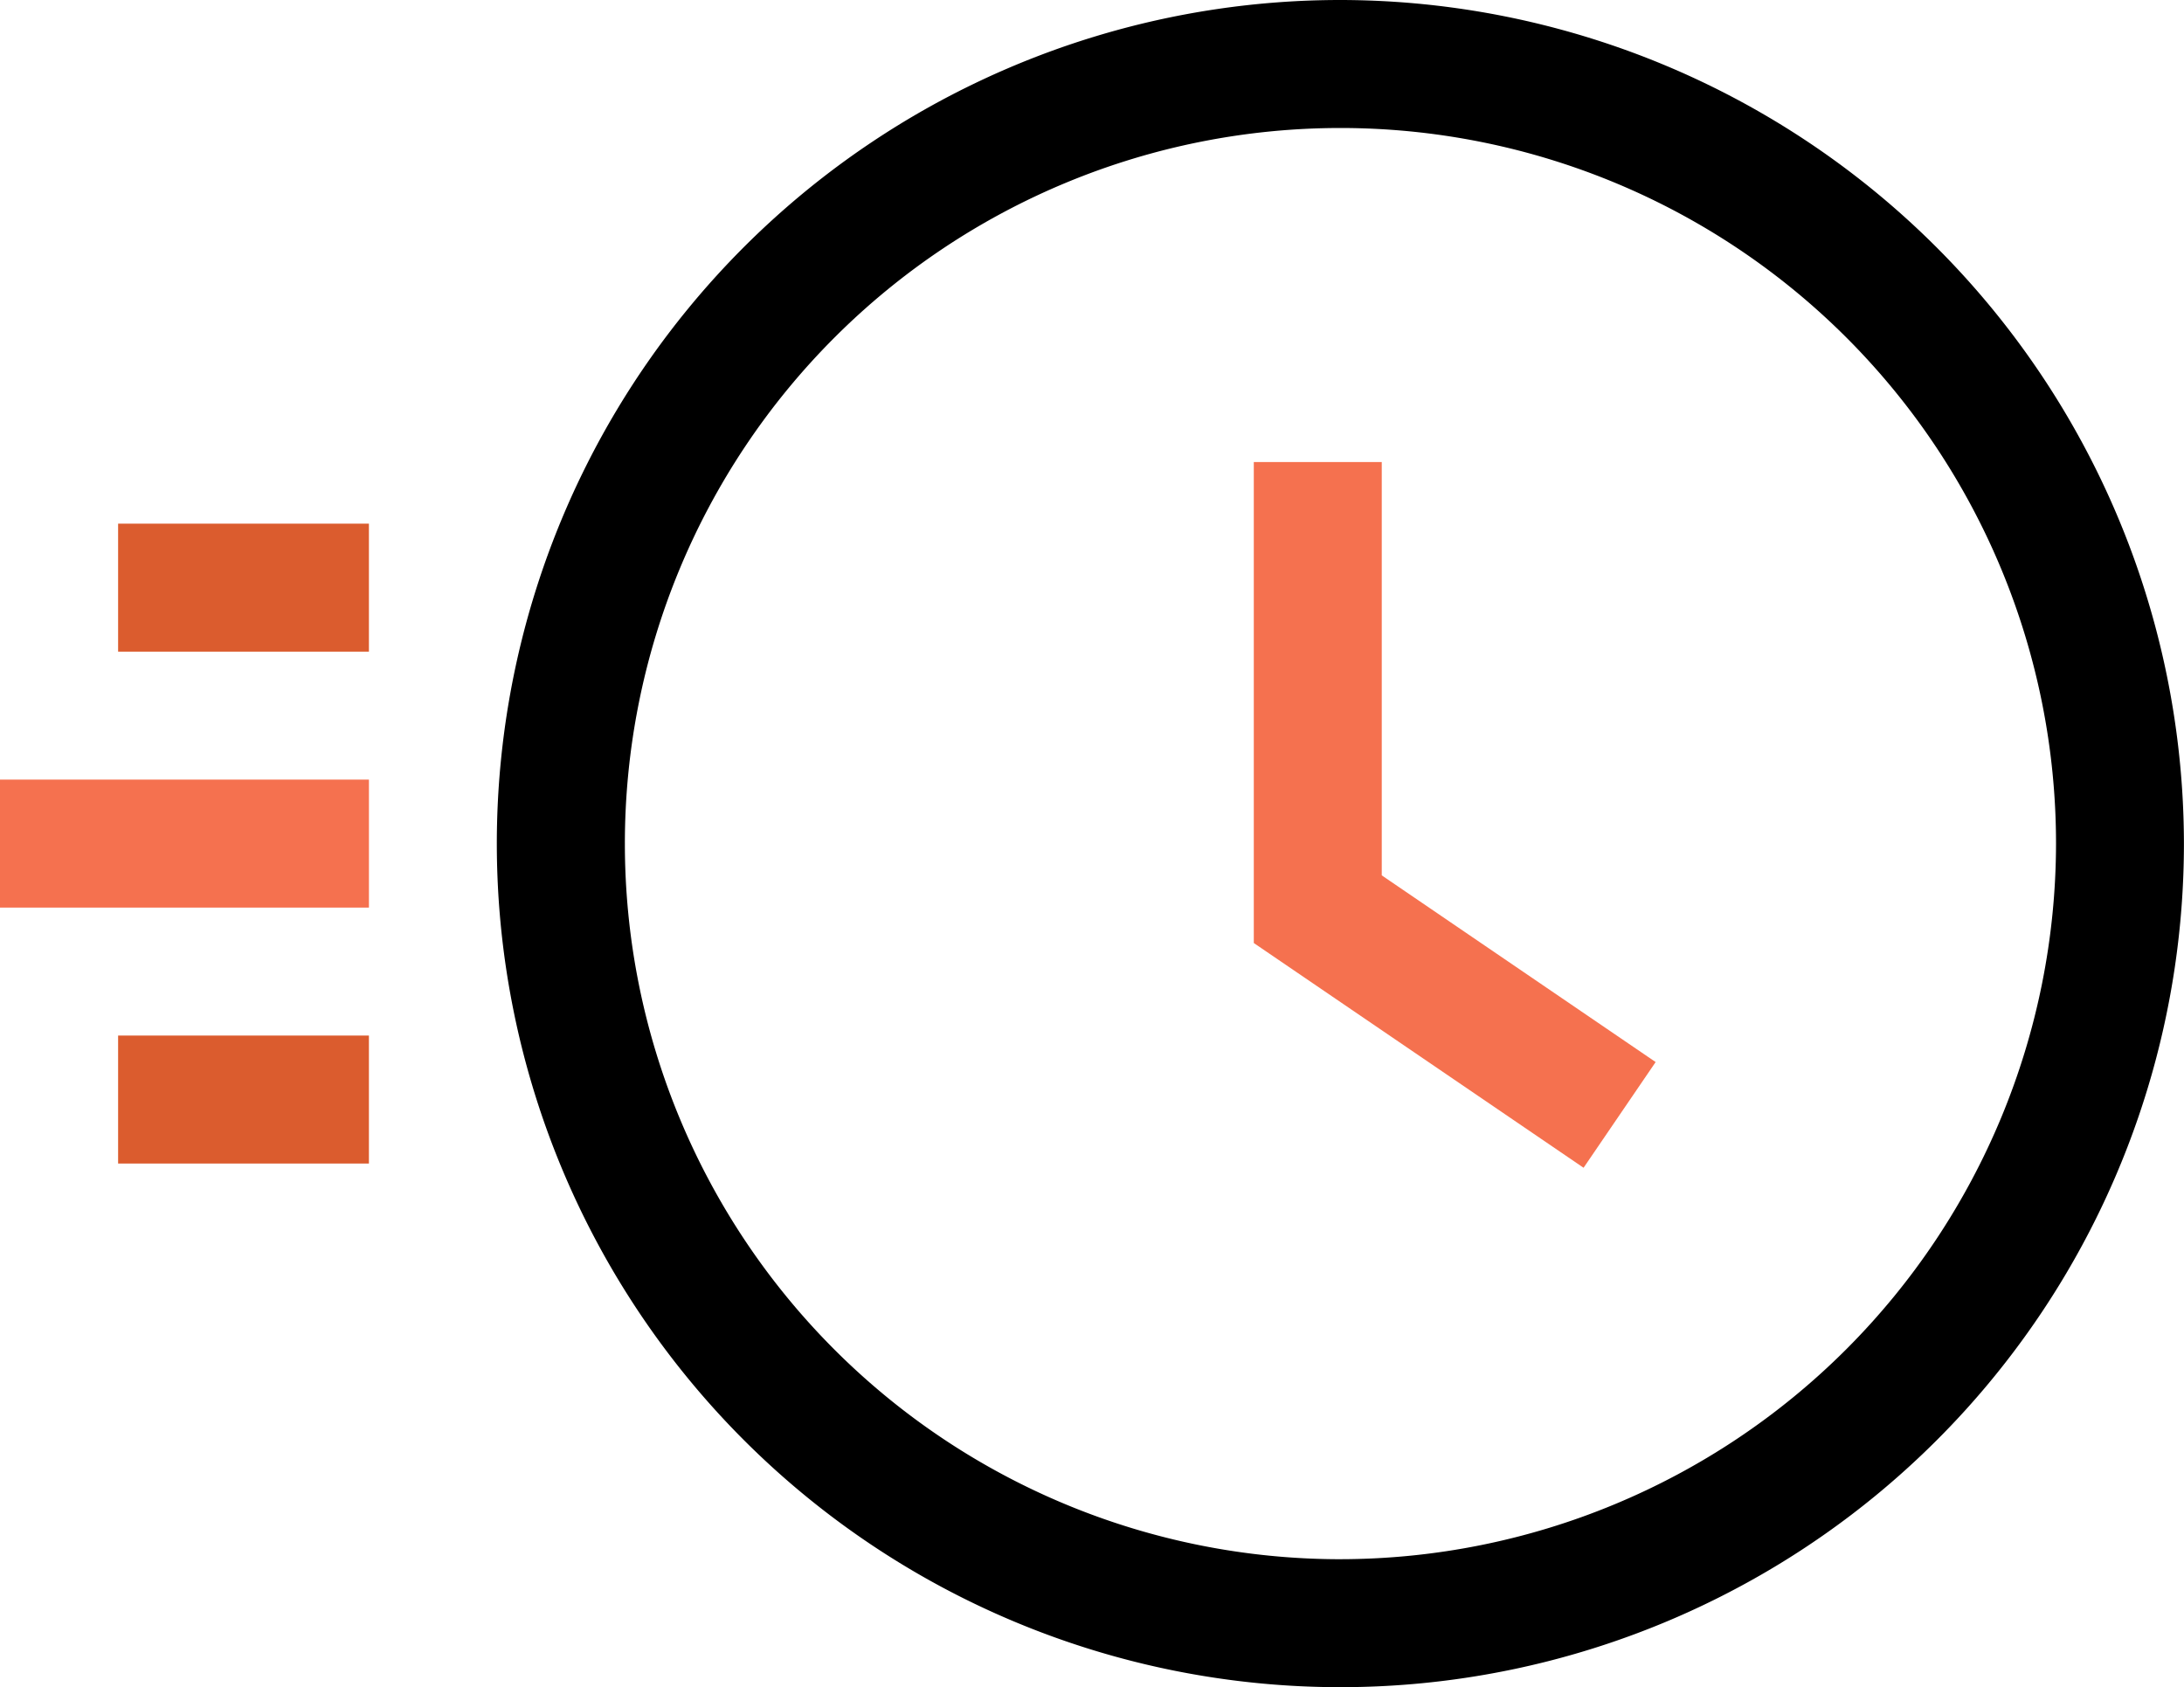
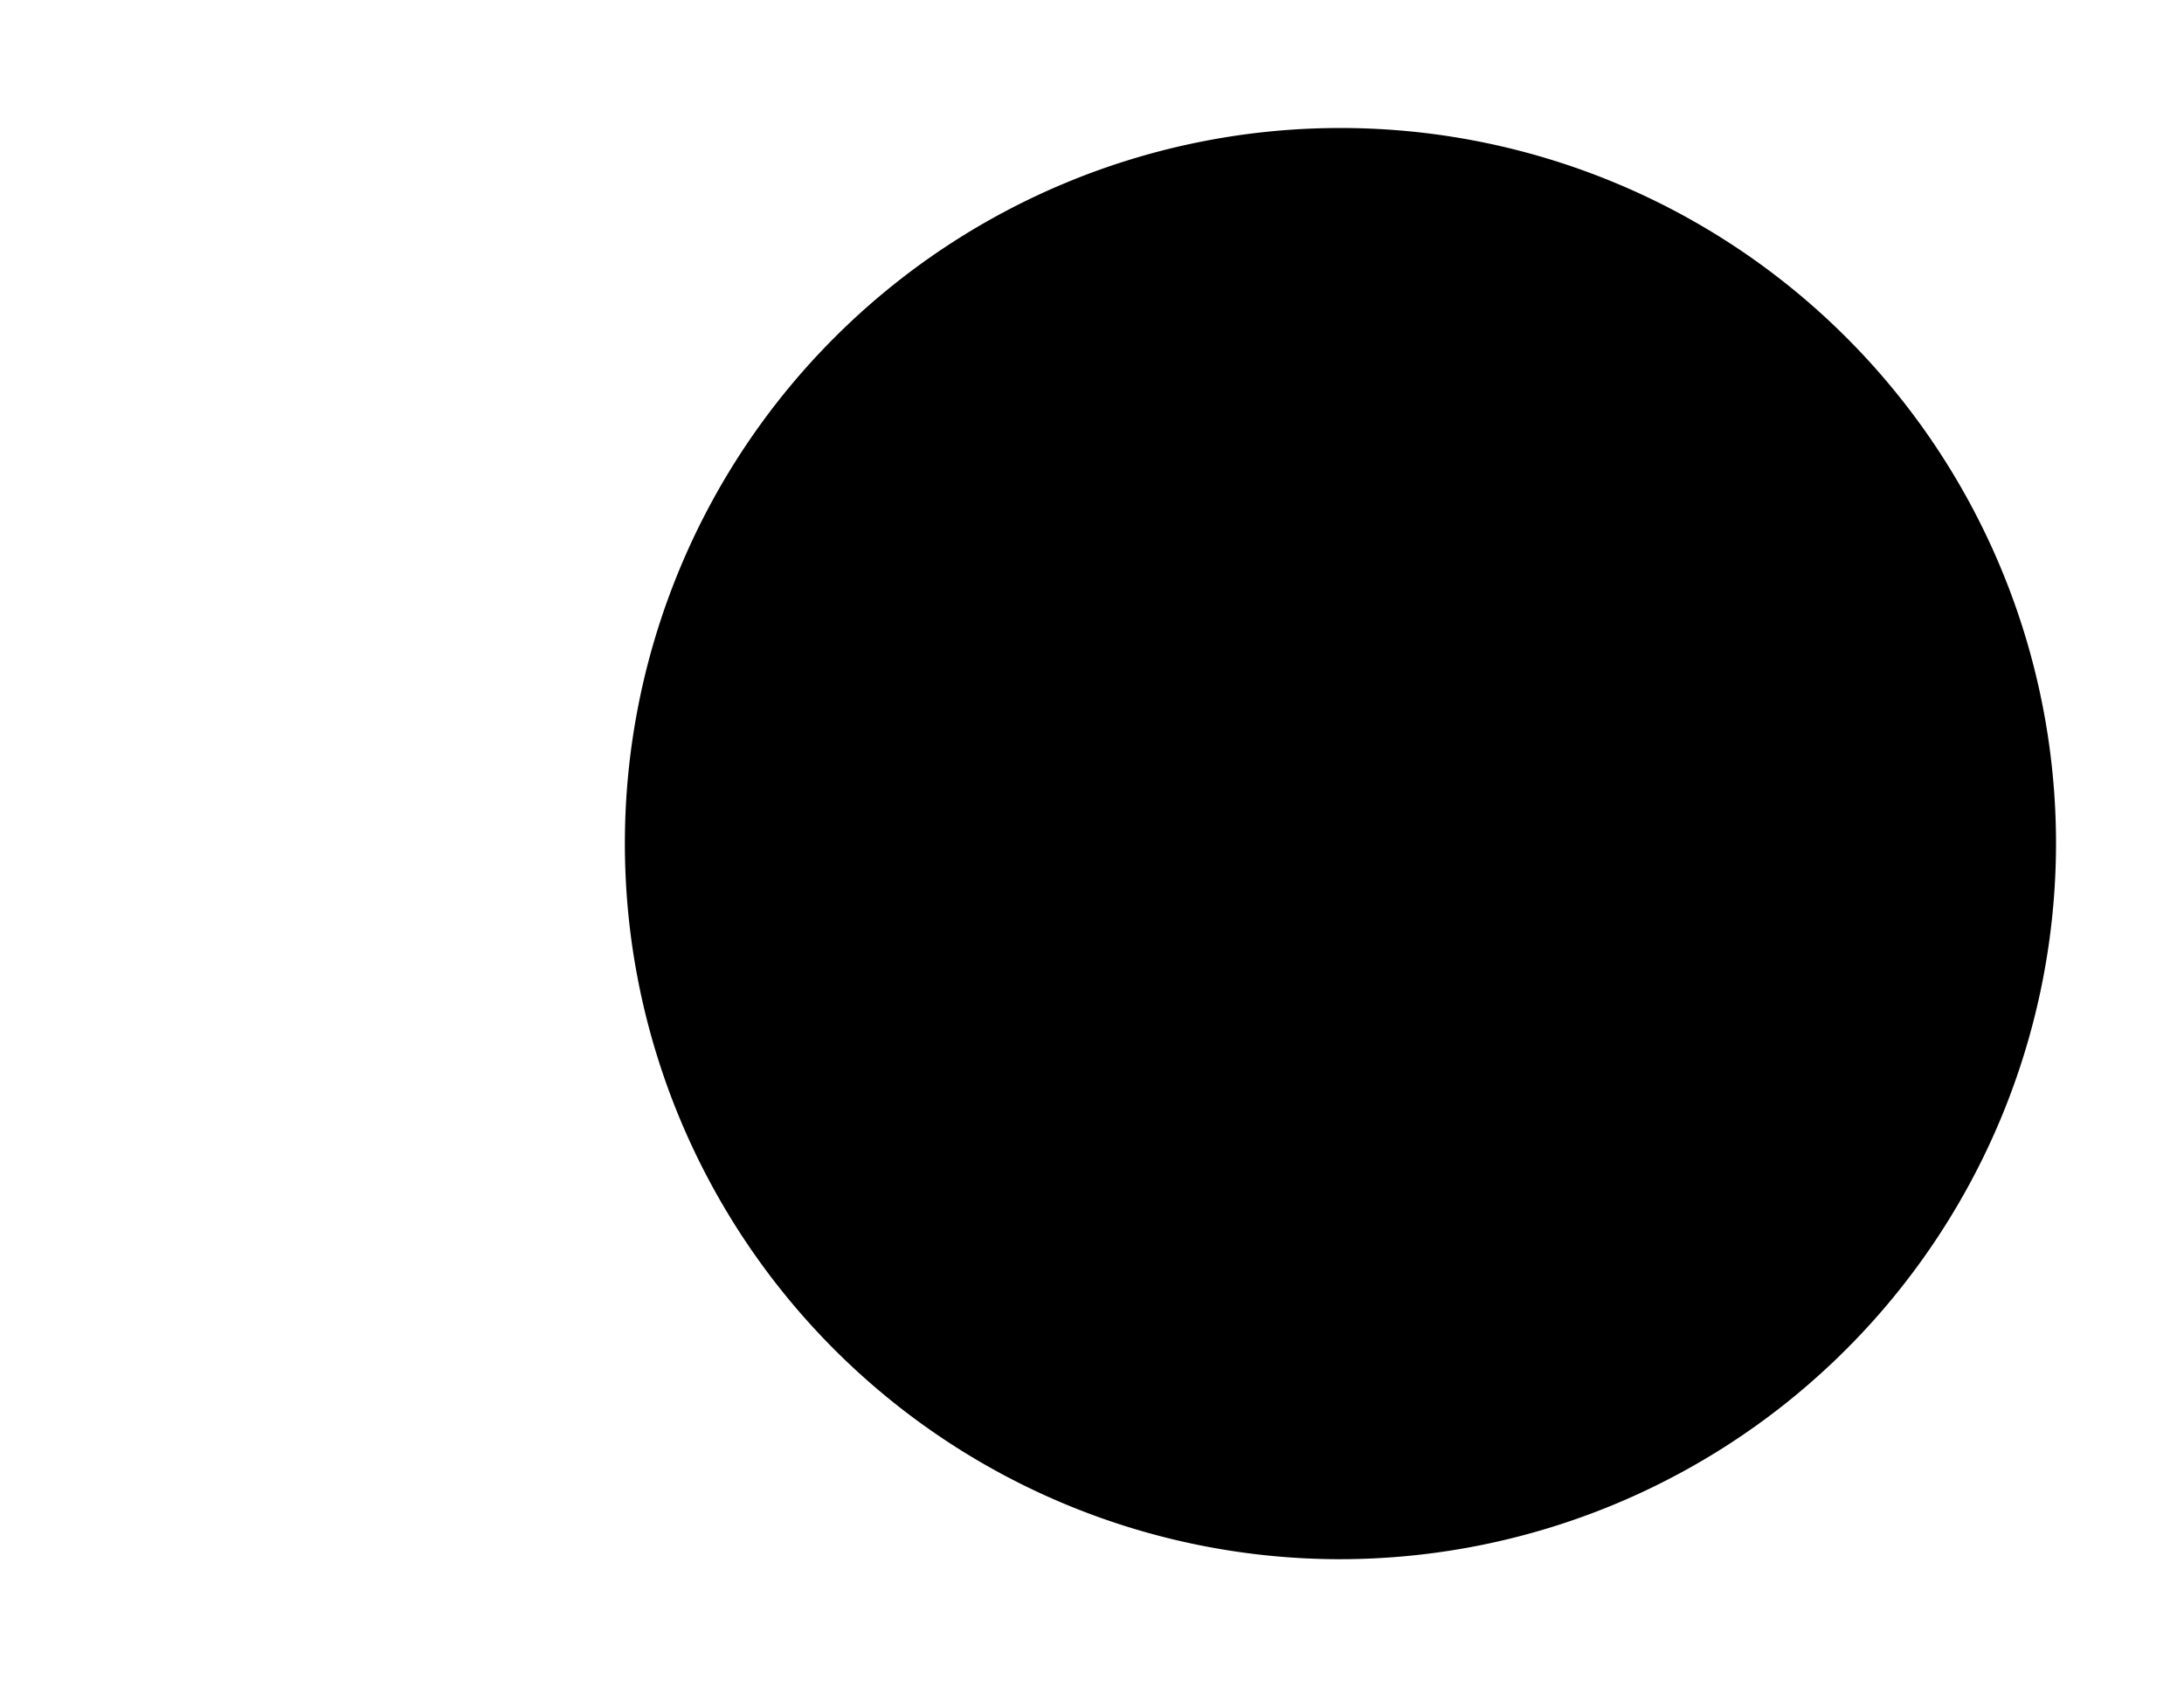
<svg xmlns="http://www.w3.org/2000/svg" width="148.762" height="114.916">
-   <path fill="#db5c2e" d="M8.045 35.667h17.084v8.717H8.045zM8.045 70.533h17.084v8.717H8.045z" />
-   <path fill="#f5714f" d="M0 53.1h25.13v8.717H0z" />
-   <path d="M91.304 0a57.458 57.458 0 1 0 57.453 57.455A57.523 57.523 0 0 0 91.304 0zm0 106.2a48.741 48.741 0 1 1 48.741-48.745 48.8 48.8 0 0 1-48.741 48.744z" />
-   <path d="M94.118 59.623V31.47h-8.716v32.761l22.462 15.307 4.909-7.2z" fill="#f5714f" />
+   <path d="M91.304 0A57.523 57.523 0 0 0 91.304 0zm0 106.2a48.741 48.741 0 1 1 48.741-48.745 48.8 48.8 0 0 1-48.741 48.744z" />
</svg>